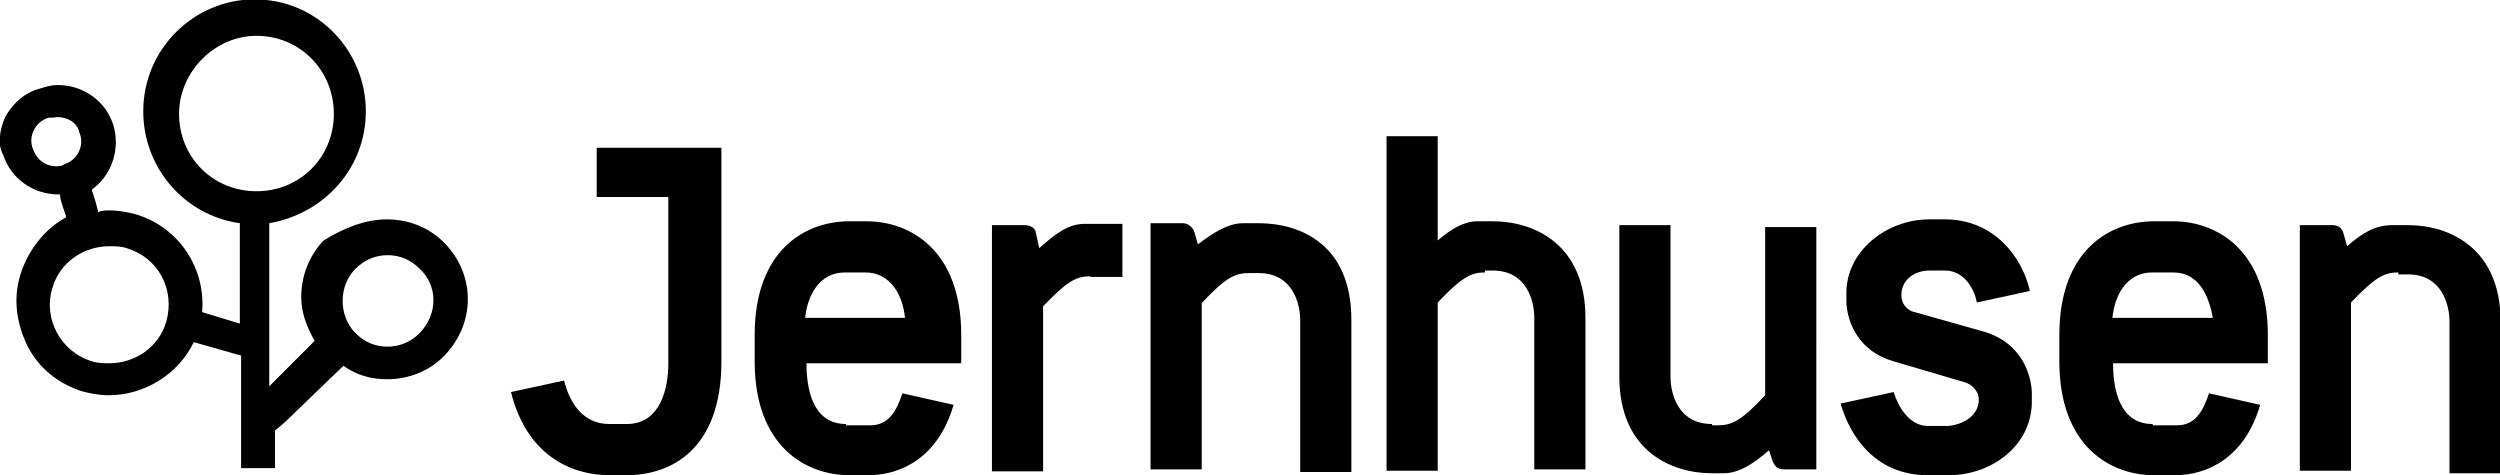
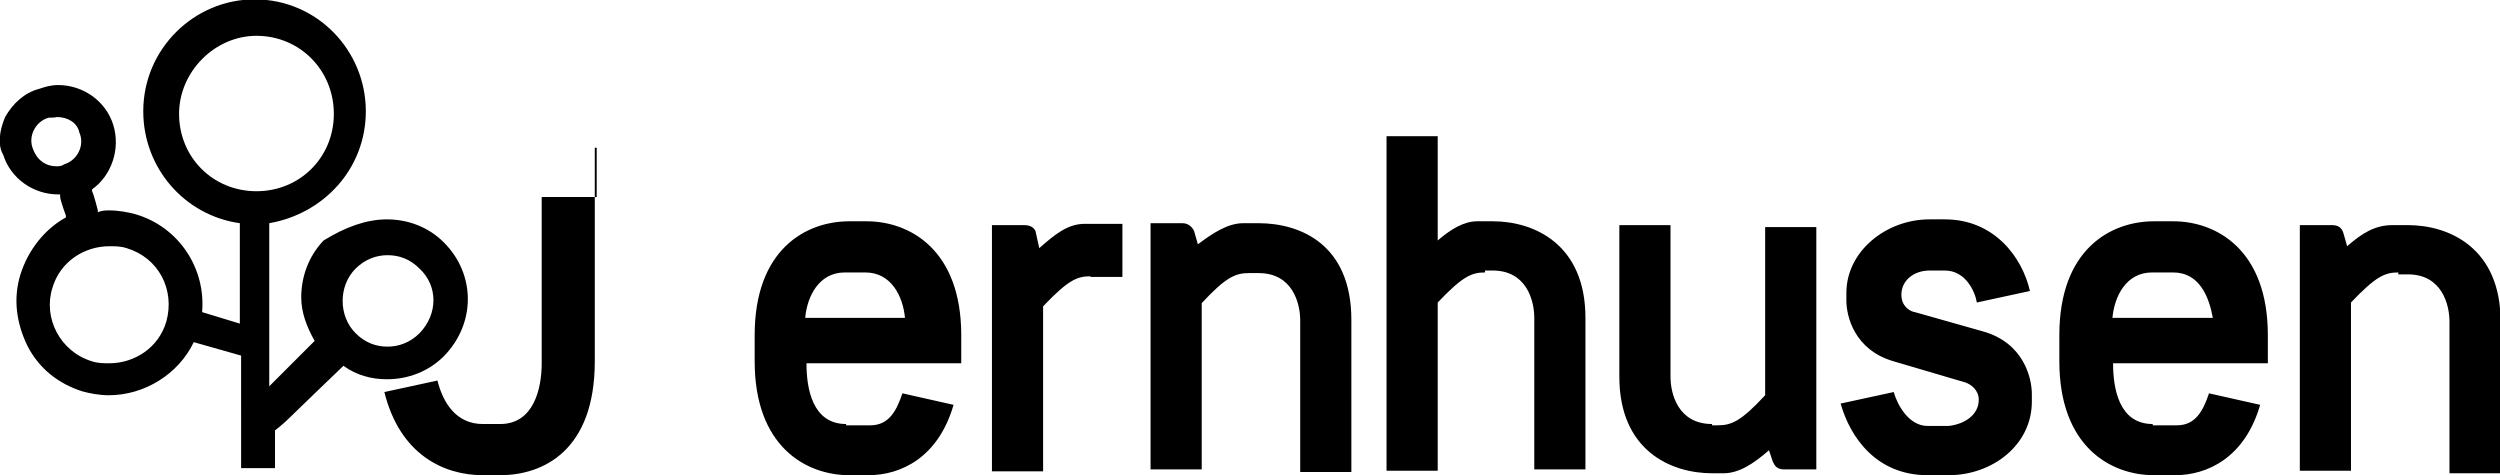
<svg xmlns="http://www.w3.org/2000/svg" version="1.1" id="Layer_1" x="0px" y="0px" viewBox="0 0 390.9 74.3" style="enable-background:new 0 0 390.9 74.3;" xml:space="preserve">
  <style type="text/css">
	.st0{fill-rule:evenodd;clip-rule:evenodd;}
</style>
-   <path class="st0" d="M60.5,34.3c3.3,0,6.5,1.2,8.9,3.6c5,5,5,12.7,0,17.8c-2.4,2.4-5.6,3.6-8.9,3.6c-2.4,0-4.7-0.6-6.8-2.1  c0,0-7.1,6.8-8.3,8c-1.2,1.2-2.4,2.1-2.4,2.1v5.9h-5.3V55.6l-7.4-2.1c-2.4,5-7.7,8.3-13.3,8.3c-1.5,0-3-0.3-4.1-0.6  c-3.8-1.2-6.8-3.6-8.6-7.1C2.6,50.6,2,46.8,3.2,42.9c1.2-3.8,3.8-7.1,7.1-8.9c0,0,0,0,0-0.3c0,0-0.9-2.4-0.9-3v-0.3H9.1  c-3.8,0-7.4-2.4-8.6-6.2c-0.9-1.5-0.6-3.8,0.3-5.9c1.2-2.1,3-3.8,5.3-4.4c0.9-0.3,1.8-0.6,3-0.6c3.8,0,7.4,2.4,8.6,6.2  c1.2,3.8-0.3,8-3.3,10.1c0,0,0,0,0,0.3c0.3,0.6,0.9,3,0.9,3v0.3c0.6-0.3,1.2-0.3,1.8-0.3c1.5,0,3,0.3,4.1,0.6  C28,35.5,32.2,42,31.6,48.8l5.9,1.8V34.9c-8.6-1.2-15.1-8.6-15.1-17.5c0-9.8,8-17.5,17.4-17.5c9.8,0,17.4,8,17.4,17.5  c0,8.9-6.5,16-15.1,17.5v25.5l7.1-7.1c-1.2-2.1-2.1-4.4-2.1-6.8c0-3.3,1.2-6.5,3.5-8.9C54,35.5,57.3,34.3,60.5,34.3z M28,17.8  c0,6.8,5.3,12.1,12.1,12.1c6.8,0,12.1-5.3,12.1-12.1S46.9,5.6,40.1,5.6C33.6,5.6,28,11.2,28,17.8z M7.6,18.4c-2.1,0.6-3.3,3-2.4,5  C5.9,25.2,7.3,26,8.8,26c0.3,0,0.9,0,1.2-0.3c2.1-0.6,3.3-3,2.4-5c-0.3-1.5-1.8-2.4-3.5-2.4C8.5,18.4,8.2,18.4,7.6,18.4z   M232.2,42.6c-2.1,0-3.5,0.6-7.4,4.7v26.3h-8V21.3h8v16.3c2.1-1.8,4.1-3,6.2-3h2.4c6.5,0,14.5,3.6,14.5,15.1v23.7h-8V49.7  c0-2.7-1.2-7.4-6.5-7.4h-1.2V42.6z M93,23.1h19.8v33.4c0,13.9-8,17.8-14.8,17.8h-2.7c-6.2,0-13-3.3-15.4-13l8.3-1.8  c0.9,3.6,3,6.8,7.1,6.8h2.7c5.3,0,6.5-5.6,6.5-9.5v-26H93.3v-7.7H93z M132.3,66.3c-5.3,0-6.2-5.6-6.2-9.5h24.2v-4.4  c0-13.3-8-17.8-14.8-17.8h-2.7c-6.8,0-14.8,4.4-14.8,17.8v4.1c0,13.3,8,17.8,14.8,17.8h3c5,0,10.9-2.7,13.3-11l-8-1.8  c-0.9,2.7-2.1,5-5,5h-3.8V66.3z M170.5,43.2c-2.1,0-3.5,0.6-7.4,4.7v25.8h-8V35.2h5c0.9,0,1.5,0.3,1.8,0.9l0.6,2.7  c2.4-2.1,4.4-3.8,7.1-3.8h5.9v8.3H170.5z M187.9,47.4c3.8-4.1,5.3-4.7,7.4-4.7h1.5c5.3,0,6.5,4.7,6.5,7.4v23.7h8V50  c0-11.8-8-15.1-14.5-15.1h-2.4c-2.4,0-4.7,1.5-7.1,3.3l-0.6-2.1c-0.3-0.6-0.9-1.2-1.8-1.2h-5v38.5h8V47.4z M309.4,62.5  c0-1.5-1.2-2.4-2.1-2.7l-11.2-3.3c-6.2-1.8-7.4-7.1-7.4-9.5v-1.2c0-6.5,6.2-11.5,13-11.5h2.4c7.7,0,12.1,5.9,13.3,11.2l-8.3,1.8  c-0.3-1.8-1.8-5-5-5h-2.4c-2.4,0-4.4,1.5-4.4,3.8c0,2.1,1.8,2.7,2.1,2.7l10.6,3c6.5,1.8,7.7,7.4,7.7,9.8v1.2c0,6.8-6.2,11.5-13,11.5  h-3.3c-8,0-12.1-5.9-13.6-11.2l8.3-1.8c0.6,2.1,2.4,5.3,5.3,5.3h3.3C307.3,66.3,309.4,64.8,309.4,62.5z M336.6,66.3  c-5.3,0-6.2-5.6-6.2-9.5h24.2v-4.4c0-13.3-8-17.8-14.8-17.8h-3c-6.8,0-14.8,4.4-14.8,17.8v4.1c0,13.3,8,17.8,14.8,17.8h3.3  c5,0,10.9-2.7,13.3-11l-8-1.8c-0.9,2.7-2.1,5-5,5h-3.8V66.3z M375,42.6c-2.1,0-3.5,0.6-7.4,4.7v26.3h-8V35.2h5  c0.9,0,1.5,0.3,1.8,1.2l0.6,2.1c2.4-2.1,4.4-3.3,7.1-3.3h2.4c6.5,0,14.5,3.6,14.5,15.1V74h-8V50.3c0-2.7-1.2-7.4-6.5-7.4H375V42.6z   M267.7,66.3c-5.3,0-6.5-4.7-6.5-7.4V35.2h-8v23.7c0,11.5,8,15.1,14.5,15.1h1.8c2.4,0,4.7-1.5,7.1-3.6l0.6,1.8  c0.3,0.6,0.6,1.2,1.8,1.2h5V35.5h-8v26.3c-3.8,4.1-5.3,4.7-7.4,4.7h-0.9V66.3z M26,50.3c-1.2,4.1-5,6.5-8.9,6.5  c-0.9,0-1.8,0-2.7-0.3c-5-1.5-7.7-6.8-6.2-11.5c1.2-4.1,5-6.5,8.9-6.5c0.9,0,1.8,0,2.7,0.3C24.8,40.3,27.4,45.3,26,50.3z M65.6,52.1  c-1.5,1.5-3.3,2.1-5,2.1c-1.8,0-3.5-0.6-5-2.1c-2.7-2.7-2.7-7.4,0-10.1c1.5-1.5,3.3-2.1,5-2.1c1.8,0,3.5,0.6,5,2.1  C68.5,44.7,68.5,49.1,65.6,52.1z M141.5,49.7c-0.3-3.3-2.1-7.1-6.2-7.1h-3.2c-4.1,0-5.9,3.8-6.2,7.1H141.5z M339.8,42.6  c4.1,0,5.6,3.8,6.2,7.1h-15.7c0.3-3.3,2.1-7.1,6.2-7.1H339.8z" />
+   <path class="st0" d="M60.5,34.3c3.3,0,6.5,1.2,8.9,3.6c5,5,5,12.7,0,17.8c-2.4,2.4-5.6,3.6-8.9,3.6c-2.4,0-4.7-0.6-6.8-2.1  c0,0-7.1,6.8-8.3,8c-1.2,1.2-2.4,2.1-2.4,2.1v5.9h-5.3V55.6l-7.4-2.1c-2.4,5-7.7,8.3-13.3,8.3c-1.5,0-3-0.3-4.1-0.6  c-3.8-1.2-6.8-3.6-8.6-7.1C2.6,50.6,2,46.8,3.2,42.9c1.2-3.8,3.8-7.1,7.1-8.9c0,0,0,0,0-0.3c0,0-0.9-2.4-0.9-3v-0.3H9.1  c-3.8,0-7.4-2.4-8.6-6.2c-0.9-1.5-0.6-3.8,0.3-5.9c1.2-2.1,3-3.8,5.3-4.4c0.9-0.3,1.8-0.6,3-0.6c3.8,0,7.4,2.4,8.6,6.2  c1.2,3.8-0.3,8-3.3,10.1c0,0,0,0,0,0.3c0.3,0.6,0.9,3,0.9,3v0.3c0.6-0.3,1.2-0.3,1.8-0.3c1.5,0,3,0.3,4.1,0.6  C28,35.5,32.2,42,31.6,48.8l5.9,1.8V34.9c-8.6-1.2-15.1-8.6-15.1-17.5c0-9.8,8-17.5,17.4-17.5c9.8,0,17.4,8,17.4,17.5  c0,8.9-6.5,16-15.1,17.5v25.5l7.1-7.1c-1.2-2.1-2.1-4.4-2.1-6.8c0-3.3,1.2-6.5,3.5-8.9C54,35.5,57.3,34.3,60.5,34.3z M28,17.8  c0,6.8,5.3,12.1,12.1,12.1c6.8,0,12.1-5.3,12.1-12.1S46.9,5.6,40.1,5.6C33.6,5.6,28,11.2,28,17.8z M7.6,18.4c-2.1,0.6-3.3,3-2.4,5  C5.9,25.2,7.3,26,8.8,26c0.3,0,0.9,0,1.2-0.3c2.1-0.6,3.3-3,2.4-5c-0.3-1.5-1.8-2.4-3.5-2.4C8.5,18.4,8.2,18.4,7.6,18.4z   M232.2,42.6c-2.1,0-3.5,0.6-7.4,4.7v26.3h-8V21.3h8v16.3c2.1-1.8,4.1-3,6.2-3h2.4c6.5,0,14.5,3.6,14.5,15.1v23.7h-8V49.7  c0-2.7-1.2-7.4-6.5-7.4h-1.2V42.6z M93,23.1v33.4c0,13.9-8,17.8-14.8,17.8h-2.7c-6.2,0-13-3.3-15.4-13l8.3-1.8  c0.9,3.6,3,6.8,7.1,6.8h2.7c5.3,0,6.5-5.6,6.5-9.5v-26H93.3v-7.7H93z M132.3,66.3c-5.3,0-6.2-5.6-6.2-9.5h24.2v-4.4  c0-13.3-8-17.8-14.8-17.8h-2.7c-6.8,0-14.8,4.4-14.8,17.8v4.1c0,13.3,8,17.8,14.8,17.8h3c5,0,10.9-2.7,13.3-11l-8-1.8  c-0.9,2.7-2.1,5-5,5h-3.8V66.3z M170.5,43.2c-2.1,0-3.5,0.6-7.4,4.7v25.8h-8V35.2h5c0.9,0,1.5,0.3,1.8,0.9l0.6,2.7  c2.4-2.1,4.4-3.8,7.1-3.8h5.9v8.3H170.5z M187.9,47.4c3.8-4.1,5.3-4.7,7.4-4.7h1.5c5.3,0,6.5,4.7,6.5,7.4v23.7h8V50  c0-11.8-8-15.1-14.5-15.1h-2.4c-2.4,0-4.7,1.5-7.1,3.3l-0.6-2.1c-0.3-0.6-0.9-1.2-1.8-1.2h-5v38.5h8V47.4z M309.4,62.5  c0-1.5-1.2-2.4-2.1-2.7l-11.2-3.3c-6.2-1.8-7.4-7.1-7.4-9.5v-1.2c0-6.5,6.2-11.5,13-11.5h2.4c7.7,0,12.1,5.9,13.3,11.2l-8.3,1.8  c-0.3-1.8-1.8-5-5-5h-2.4c-2.4,0-4.4,1.5-4.4,3.8c0,2.1,1.8,2.7,2.1,2.7l10.6,3c6.5,1.8,7.7,7.4,7.7,9.8v1.2c0,6.8-6.2,11.5-13,11.5  h-3.3c-8,0-12.1-5.9-13.6-11.2l8.3-1.8c0.6,2.1,2.4,5.3,5.3,5.3h3.3C307.3,66.3,309.4,64.8,309.4,62.5z M336.6,66.3  c-5.3,0-6.2-5.6-6.2-9.5h24.2v-4.4c0-13.3-8-17.8-14.8-17.8h-3c-6.8,0-14.8,4.4-14.8,17.8v4.1c0,13.3,8,17.8,14.8,17.8h3.3  c5,0,10.9-2.7,13.3-11l-8-1.8c-0.9,2.7-2.1,5-5,5h-3.8V66.3z M375,42.6c-2.1,0-3.5,0.6-7.4,4.7v26.3h-8V35.2h5  c0.9,0,1.5,0.3,1.8,1.2l0.6,2.1c2.4-2.1,4.4-3.3,7.1-3.3h2.4c6.5,0,14.5,3.6,14.5,15.1V74h-8V50.3c0-2.7-1.2-7.4-6.5-7.4H375V42.6z   M267.7,66.3c-5.3,0-6.5-4.7-6.5-7.4V35.2h-8v23.7c0,11.5,8,15.1,14.5,15.1h1.8c2.4,0,4.7-1.5,7.1-3.6l0.6,1.8  c0.3,0.6,0.6,1.2,1.8,1.2h5V35.5h-8v26.3c-3.8,4.1-5.3,4.7-7.4,4.7h-0.9V66.3z M26,50.3c-1.2,4.1-5,6.5-8.9,6.5  c-0.9,0-1.8,0-2.7-0.3c-5-1.5-7.7-6.8-6.2-11.5c1.2-4.1,5-6.5,8.9-6.5c0.9,0,1.8,0,2.7,0.3C24.8,40.3,27.4,45.3,26,50.3z M65.6,52.1  c-1.5,1.5-3.3,2.1-5,2.1c-1.8,0-3.5-0.6-5-2.1c-2.7-2.7-2.7-7.4,0-10.1c1.5-1.5,3.3-2.1,5-2.1c1.8,0,3.5,0.6,5,2.1  C68.5,44.7,68.5,49.1,65.6,52.1z M141.5,49.7c-0.3-3.3-2.1-7.1-6.2-7.1h-3.2c-4.1,0-5.9,3.8-6.2,7.1H141.5z M339.8,42.6  c4.1,0,5.6,3.8,6.2,7.1h-15.7c0.3-3.3,2.1-7.1,6.2-7.1H339.8z" />
</svg>